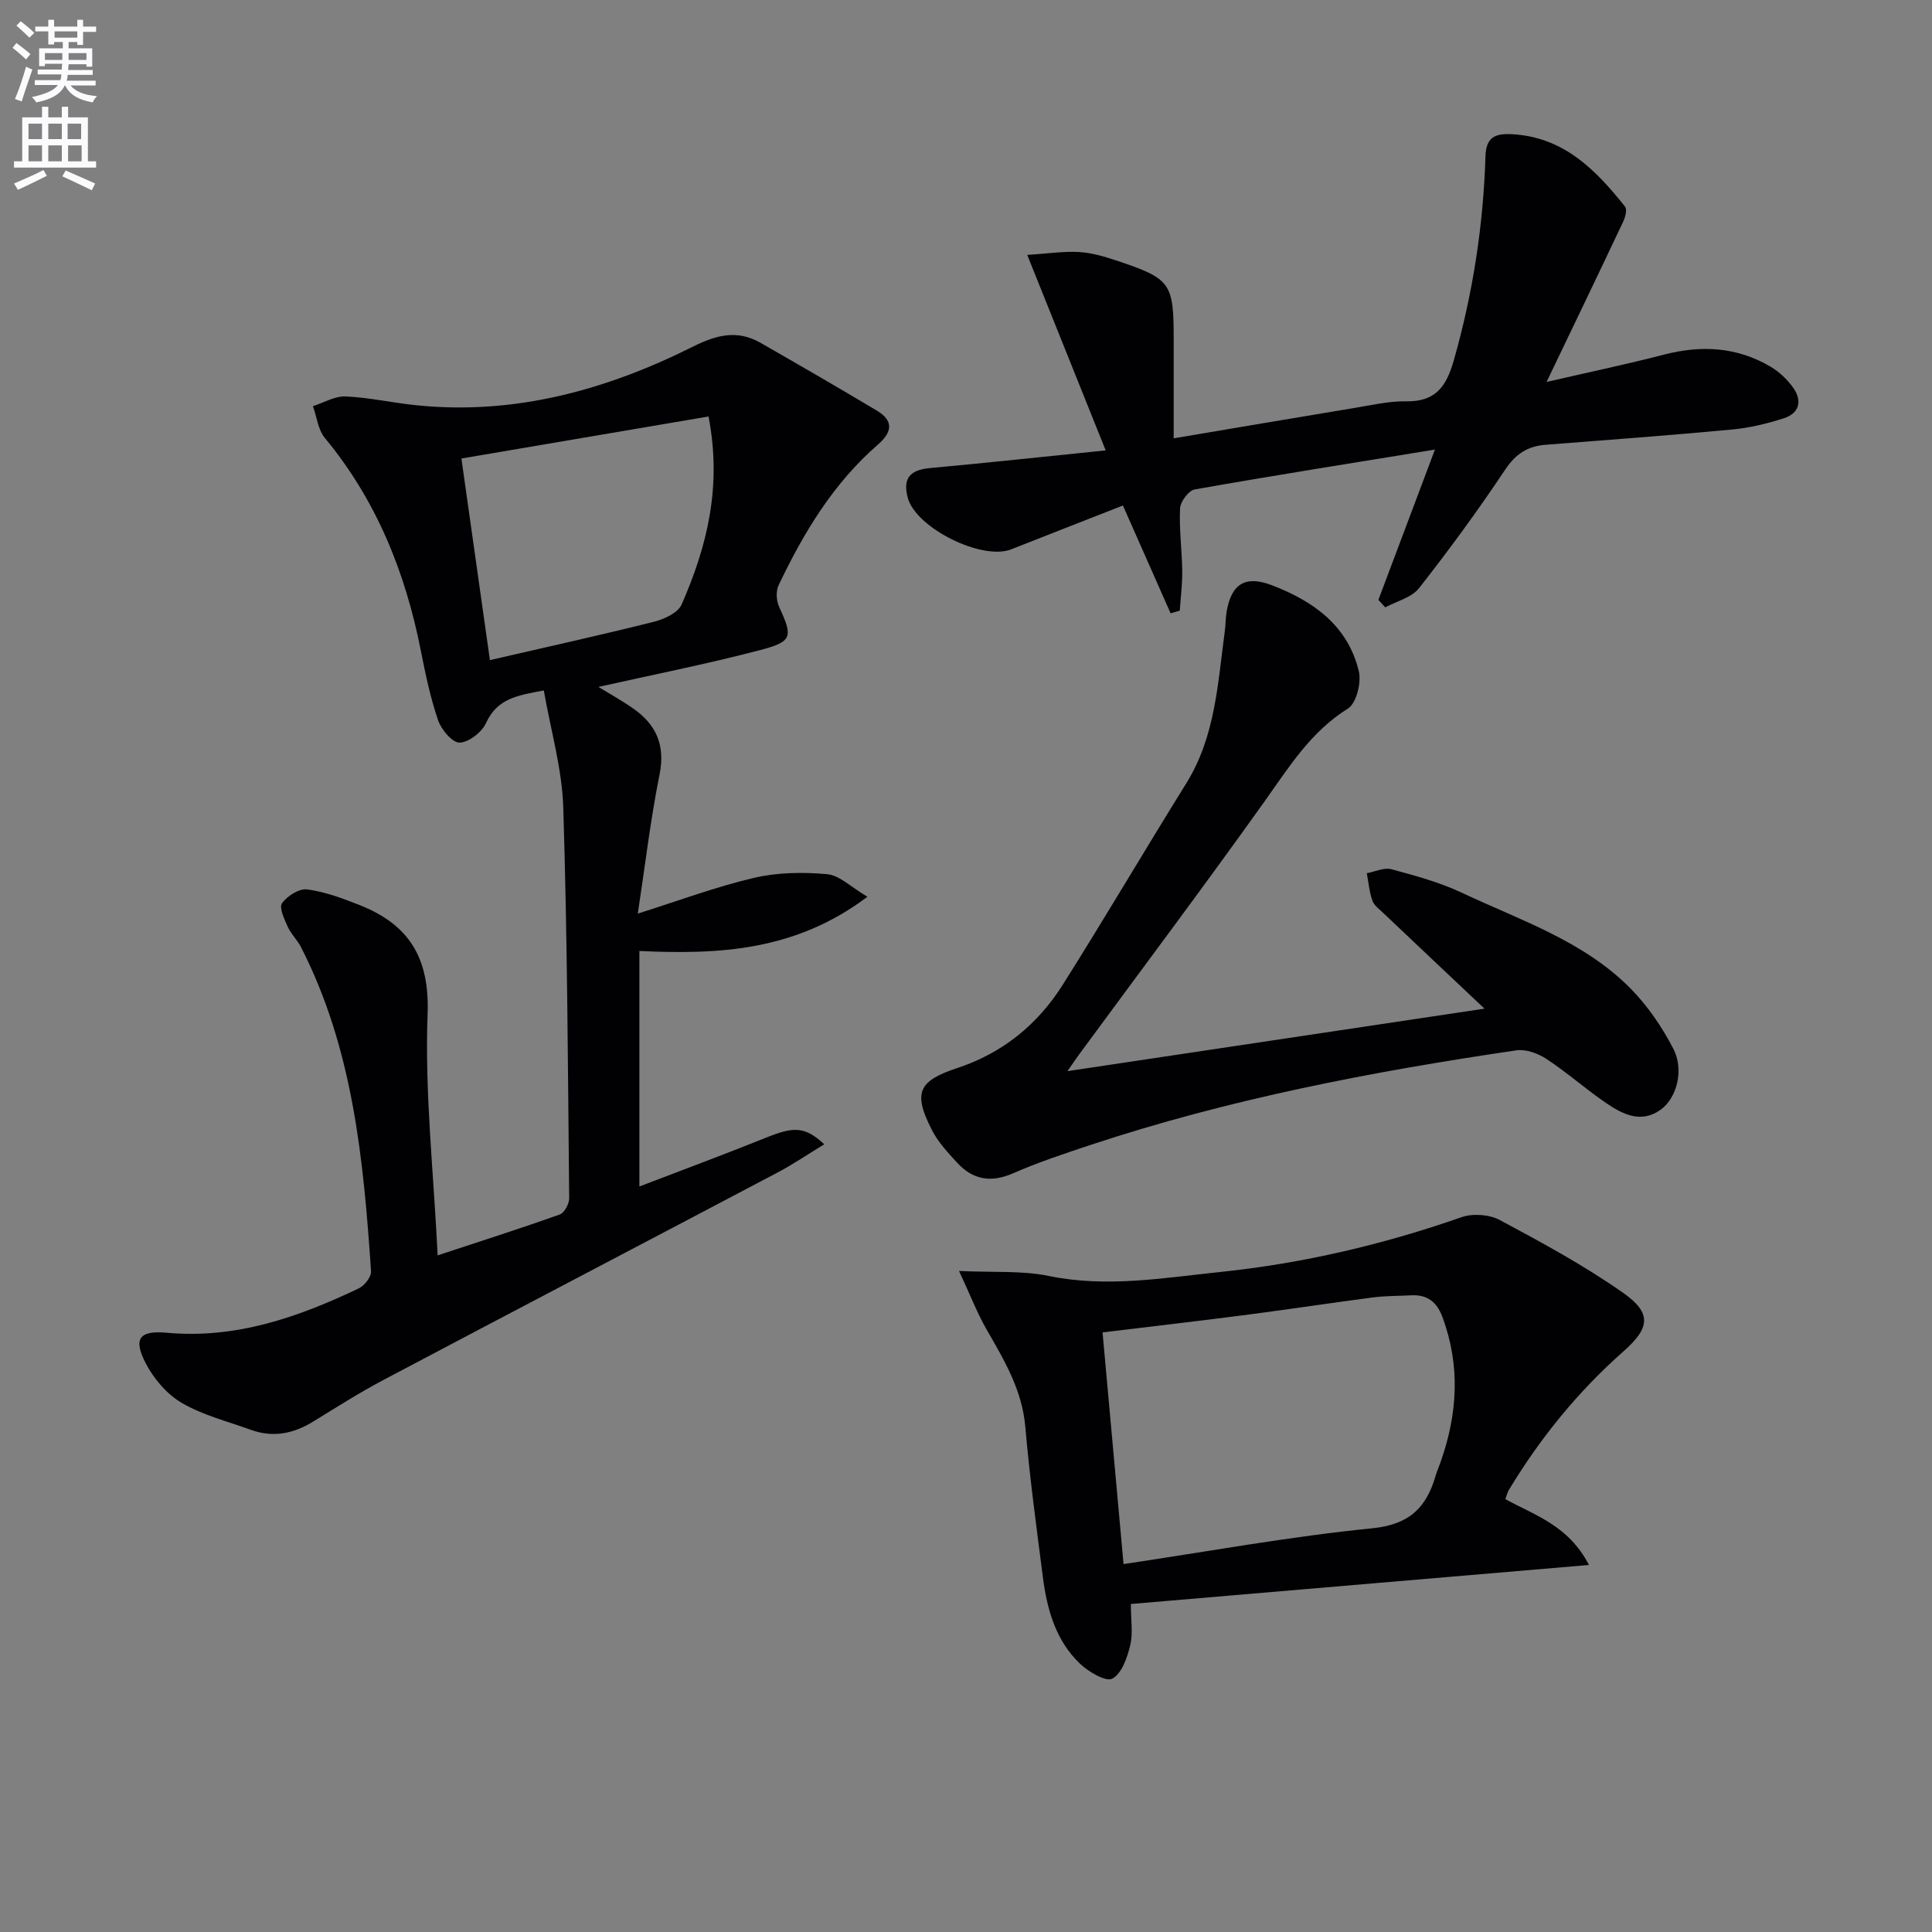
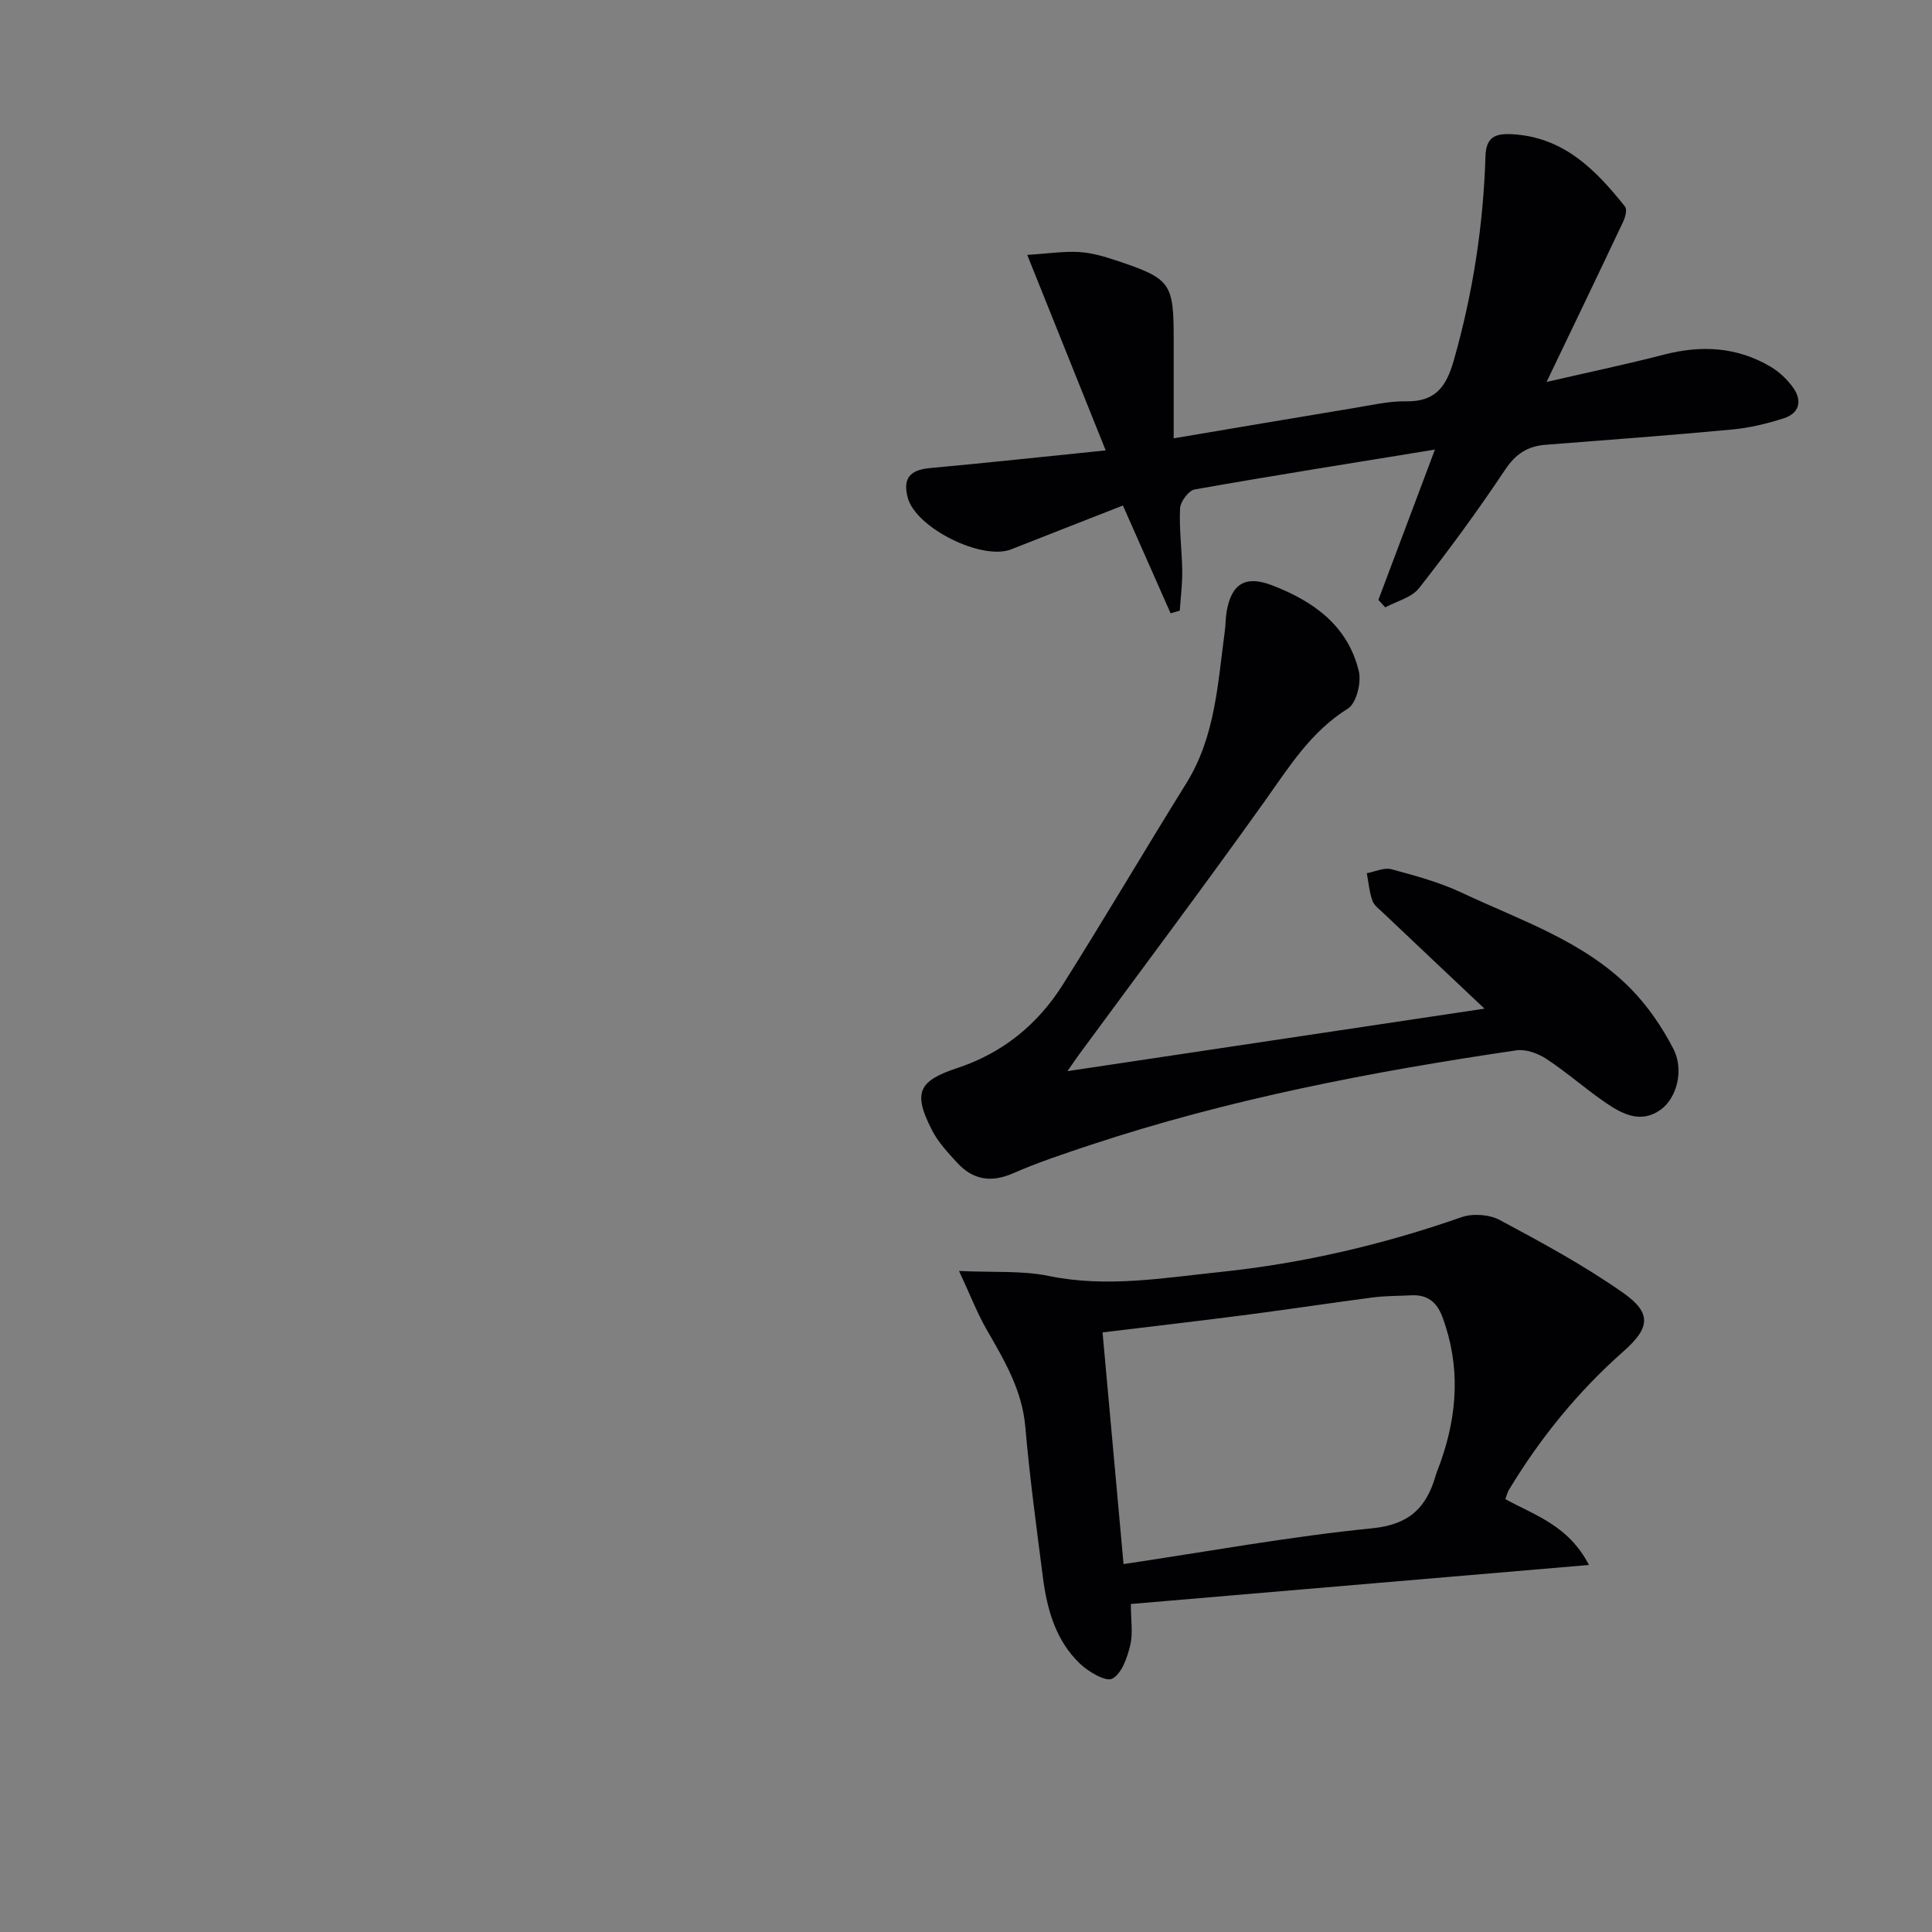
<svg xmlns="http://www.w3.org/2000/svg" enable-background="new 0 0 400 400" viewBox="0 0 400 400">
  <rect x="0" y="0" width="400" height="400" fill="#808080" stroke="none" />
-   <path d="m2.6 9.9.8-1c.9.7 1.9 1.4 2.9 2.3l-.9 1.1c-1.1-1-2-1.8-2.8-2.4zm.5 10.6c.9-2.1 1.6-4.3 2.3-6.7.4.2.8.4 1.3.6-.7 2.1-1.5 4.3-2.2 6.6zm.3-15.2.9-.9c1 .8 2 1.6 2.8 2.4l-1 1c-.9-.9-1.8-1.7-2.7-2.5zm12.6-1.2h1.2v1.4h2.7v1.1h-2.7v2.7h-1.2v-.6h-1.8v1.3h4.9v3.8h-1.2v-.5h-3.7c0 .4-.1.9-.1 1.2h5.1v1h-5.2c0 .5-.1.9-.2 1.2h6v1h-5.2c1.1 1.3 2.9 2 5.5 2.2-.4.4-.7.8-.9 1.3-2.9-.5-4.8-1.6-5.7-3.5h-.1c-.8 1.7-2.7 2.9-5.9 3.5-.2-.4-.6-.8-.9-1.1 2.8-.6 4.6-1.4 5.4-2.5h-4.8v-1h5.3c.1-.3.2-.7.2-1.2h-4.9v-1h5c0-.4 0-.8.1-1.2h-3.6v.5h-1.2v-3.7h4.9v-1.3h-1.8v.5h-1.2v-2.7h-2.7v-1h2.7v-1.4h1.2v1.4h4.8zm-6.7 8.3h3.6c0-.4 0-.9 0-1.4h-3.6zm1.9-4.6h4.8v-1.3h-4.7v1.3zm6.7 3.2h-3.7v1.4h3.7z" fill="#fbfafc" />
-   <path d="m8.7 22.1h1.3v2.2h2.8v-2.2h1.3v2.2h4.1v9.1h1.7v1.3h-17v-1.3h1.7v-9.1h4.1zm.3 13.1.7 1.2c-1.8.9-3.8 1.9-6 2.9-.2-.4-.5-.8-.8-1.3 2.3-1 4.4-1.9 6.1-2.8zm-3.1-6.4h2.8v-3.2h-2.8zm0 4.6h2.8v-3.3h-2.8zm4.1-4.6h2.8v-3.2h-2.8zm0 4.6h2.8v-3.3h-2.8zm3.6 1.9c2.1.9 4.1 1.8 6.1 2.7l-.7 1.4c-2.2-1.1-4.2-2-6.1-2.9zm3.2-9.7h-2.8v3.2h2.8zm-2.7 7.8h2.8v-3.3h-2.8z" fill="#fbfafc" />
  <g fill="#010104">
-     <path d="m90.61 259.91c9.3-3.07 17.35-5.63 25.29-8.47.96-.34 1.96-2.21 1.94-3.37-.26-26.97-.38-53.94-1.22-80.9-.25-8-2.59-15.94-4.03-24.22-5.3 1-9.63 1.6-11.96 6.74-.86 1.9-3.54 3.99-5.47 4.06-1.48.05-3.79-2.67-4.45-4.6-1.6-4.67-2.62-9.57-3.58-14.43-3.2-16.23-9.19-31.14-19.86-44.03-1.42-1.71-1.68-4.38-2.48-6.6 2.26-.72 4.56-2.11 6.78-2.01 4.95.22 9.84 1.35 14.79 1.84 20.32 2.04 39.21-3.2 57.12-12.16 4.93-2.46 9.2-3.52 14-.77 8.05 4.61 16.08 9.25 24.04 14.01 3.49 2.08 3.27 4.42.24 7.05-9.22 8.01-15.39 18.24-20.56 29.12-.57 1.2-.49 3.15.08 4.39 2.88 6.3 2.88 7.25-3.93 9.04-11.16 2.92-22.5 5.16-33.46 7.62 1.9 1.16 4.6 2.66 7.13 4.41 4.81 3.33 6.77 7.59 5.53 13.74-1.89 9.39-3 18.94-4.5 28.78 8.36-2.63 16.09-5.53 24.06-7.4 4.86-1.14 10.15-1.21 15.15-.76 2.55.23 4.91 2.66 8.33 4.67-14.87 11.24-30.74 12-47.21 11.23v48.76c9.01-3.46 17.64-6.65 26.17-10.09 5.79-2.34 8.06-2.39 12.1 1.35-3.39 2.07-6.43 4.14-9.67 5.85-27.2 14.35-54.45 28.59-81.64 42.97-4.99 2.64-9.76 5.69-14.58 8.64-4.05 2.48-8.28 3.31-12.82 1.66-4.82-1.75-9.94-3.02-14.3-5.57-3.09-1.8-5.83-5.03-7.49-8.25-2.6-5.03-1.33-6.8 4.37-6.28 14.33 1.31 27.23-3.21 39.79-9.2 1.17-.56 2.58-2.38 2.51-3.53-1.56-23.09-3.72-46.07-14.53-67.16-.75-1.46-2.04-2.66-2.71-4.15-.7-1.57-1.84-3.97-1.19-4.88 1.06-1.5 3.54-3.08 5.18-2.87 3.69.48 7.32 1.84 10.82 3.22 10.22 4.03 14.58 10.84 14.14 22.61-.61 16.19 1.23 32.48 2.08 49.94zm56.08-173.68c-17.19 2.92-33.75 5.74-51.16 8.7 1.92 13.62 3.83 27.13 5.9 41.74 11.84-2.73 22.94-5.18 33.96-7.94 2.12-.53 4.97-1.84 5.73-3.57 5.24-11.96 8.4-24.37 5.57-38.93z" />
    <path d="m228.92 93.25c-5.44-13.55-10.59-26.39-16.24-40.47 4.39-.28 7.59-.79 10.75-.6 2.61.16 5.24.93 7.75 1.77 11.28 3.78 11.82 4.6 11.82 16.42v20.38c12.79-2.15 25.02-4.24 37.26-6.26 3.6-.59 7.24-1.46 10.84-1.4 6.13.1 8.35-3.04 9.91-8.54 3.93-13.83 6.1-27.87 6.54-42.19.12-3.82 1.85-4.75 5.34-4.58 10.76.51 17.45 7.32 23.56 15 .45.57.07 2.13-.35 3.03-5.09 10.78-10.26 21.52-15.9 33.27 8.69-2.01 16.55-3.65 24.31-5.66s15.16-1.6 22.1 2.52c1.79 1.06 3.43 2.63 4.64 4.32 1.92 2.69 1.32 5.3-1.93 6.34-3.45 1.11-7.05 1.98-10.65 2.32-12.89 1.21-25.8 2.16-38.71 3.17-3.68.29-6.15 1.88-8.32 5.13-5.61 8.42-11.6 16.6-17.85 24.56-1.53 1.95-4.62 2.68-6.99 3.97-.47-.52-.95-1.04-1.42-1.55 3.8-10.11 7.61-20.22 11.71-31.12-17.12 2.79-33.47 5.37-49.76 8.26-1.25.22-2.94 2.52-3.01 3.92-.21 4.29.39 8.62.45 12.93.04 2.74-.33 5.49-.51 8.24-.63.18-1.27.36-1.9.55-3.2-7.24-6.4-14.49-9.87-22.32-7.76 3.04-15.45 6.04-23.12 9.07-6.06 2.39-19.72-4.41-21.42-10.65-1.1-4.03.45-5.79 4.56-6.17 11.73-1.07 23.43-2.34 36.41-3.66z" />
    <path d="m221 221.77c29.44-4.41 57.89-8.68 86.35-12.94-7.08-6.68-14.02-13.22-20.94-19.79-.84-.8-1.93-1.58-2.28-2.59-.63-1.8-.79-3.76-1.15-5.66 1.7-.31 3.57-1.23 5.07-.83 4.94 1.33 9.97 2.69 14.58 4.86 12.14 5.72 25.23 9.99 34.95 19.83 3.54 3.59 6.52 7.96 8.85 12.45 2.33 4.47.69 10.35-2.69 12.71-4 2.8-7.73.91-11.08-1.35-4.27-2.89-8.14-6.36-12.44-9.19-1.76-1.16-4.29-2.1-6.27-1.81-29.9 4.4-59.54 10.09-88.3 19.63-5.35 1.78-10.73 3.56-15.88 5.82-4.62 2.03-8.39 1.35-11.66-2.24-1.89-2.07-3.88-4.2-5.14-6.66-3.96-7.71-2.9-10.2 5.16-12.86 9.43-3.1 16.71-9.03 21.91-17.28 8.7-13.79 16.96-27.85 25.57-41.7 6.04-9.71 6.51-20.74 7.98-31.55.18-1.32.14-2.67.37-3.98 1-5.86 3.96-7.55 9.38-5.47 8.62 3.31 15.73 8.37 17.99 17.81.56 2.35-.51 6.64-2.27 7.73-7.68 4.79-12.15 12.05-17.18 19.12-12.56 17.62-25.56 34.93-38.38 52.37-.67.9-1.28 1.83-2.5 3.57z" />
    <path d="m234.13 332.09c0 3.31.47 6.06-.13 8.56-.62 2.55-1.75 5.84-3.7 6.89-1.33.72-4.89-1.38-6.66-3.05-5.05-4.79-6.86-11.24-7.72-17.93-1.33-10.37-2.74-20.74-3.64-31.15-.66-7.64-4.37-13.81-8.02-20.16-1.93-3.36-3.33-7.02-5.7-12.11 7.23.34 13.05-.11 18.55 1.03 12.02 2.48 23.81.4 35.62-.83 17.04-1.78 33.64-5.66 49.85-11.33 2.33-.82 5.77-.58 7.93.58 8.73 4.68 17.52 9.43 25.6 15.12 5.86 4.13 5.53 7.2.06 12.03-9.44 8.34-17.27 17.96-23.76 28.71-.33.54-.46 1.2-.74 1.93 6.08 3.36 13.04 5.4 17.31 13.63-32.08 2.73-63.17 5.38-94.85 8.08zm-1.51-8.26c17.68-2.64 34.49-5.72 51.45-7.41 7.69-.76 11.22-4.24 13.15-10.85.28-.95.68-1.87 1.02-2.81 3.55-10.02 4.16-20.06.36-30.18-1.14-3.05-3.14-4.57-6.4-4.4-2.65.14-5.33.1-7.96.44-8.55 1.11-17.07 2.42-25.62 3.53-10 1.3-20.01 2.46-30.35 3.71 1.44 15.81 2.87 31.62 4.35 47.97z" />
  </g>
</svg>